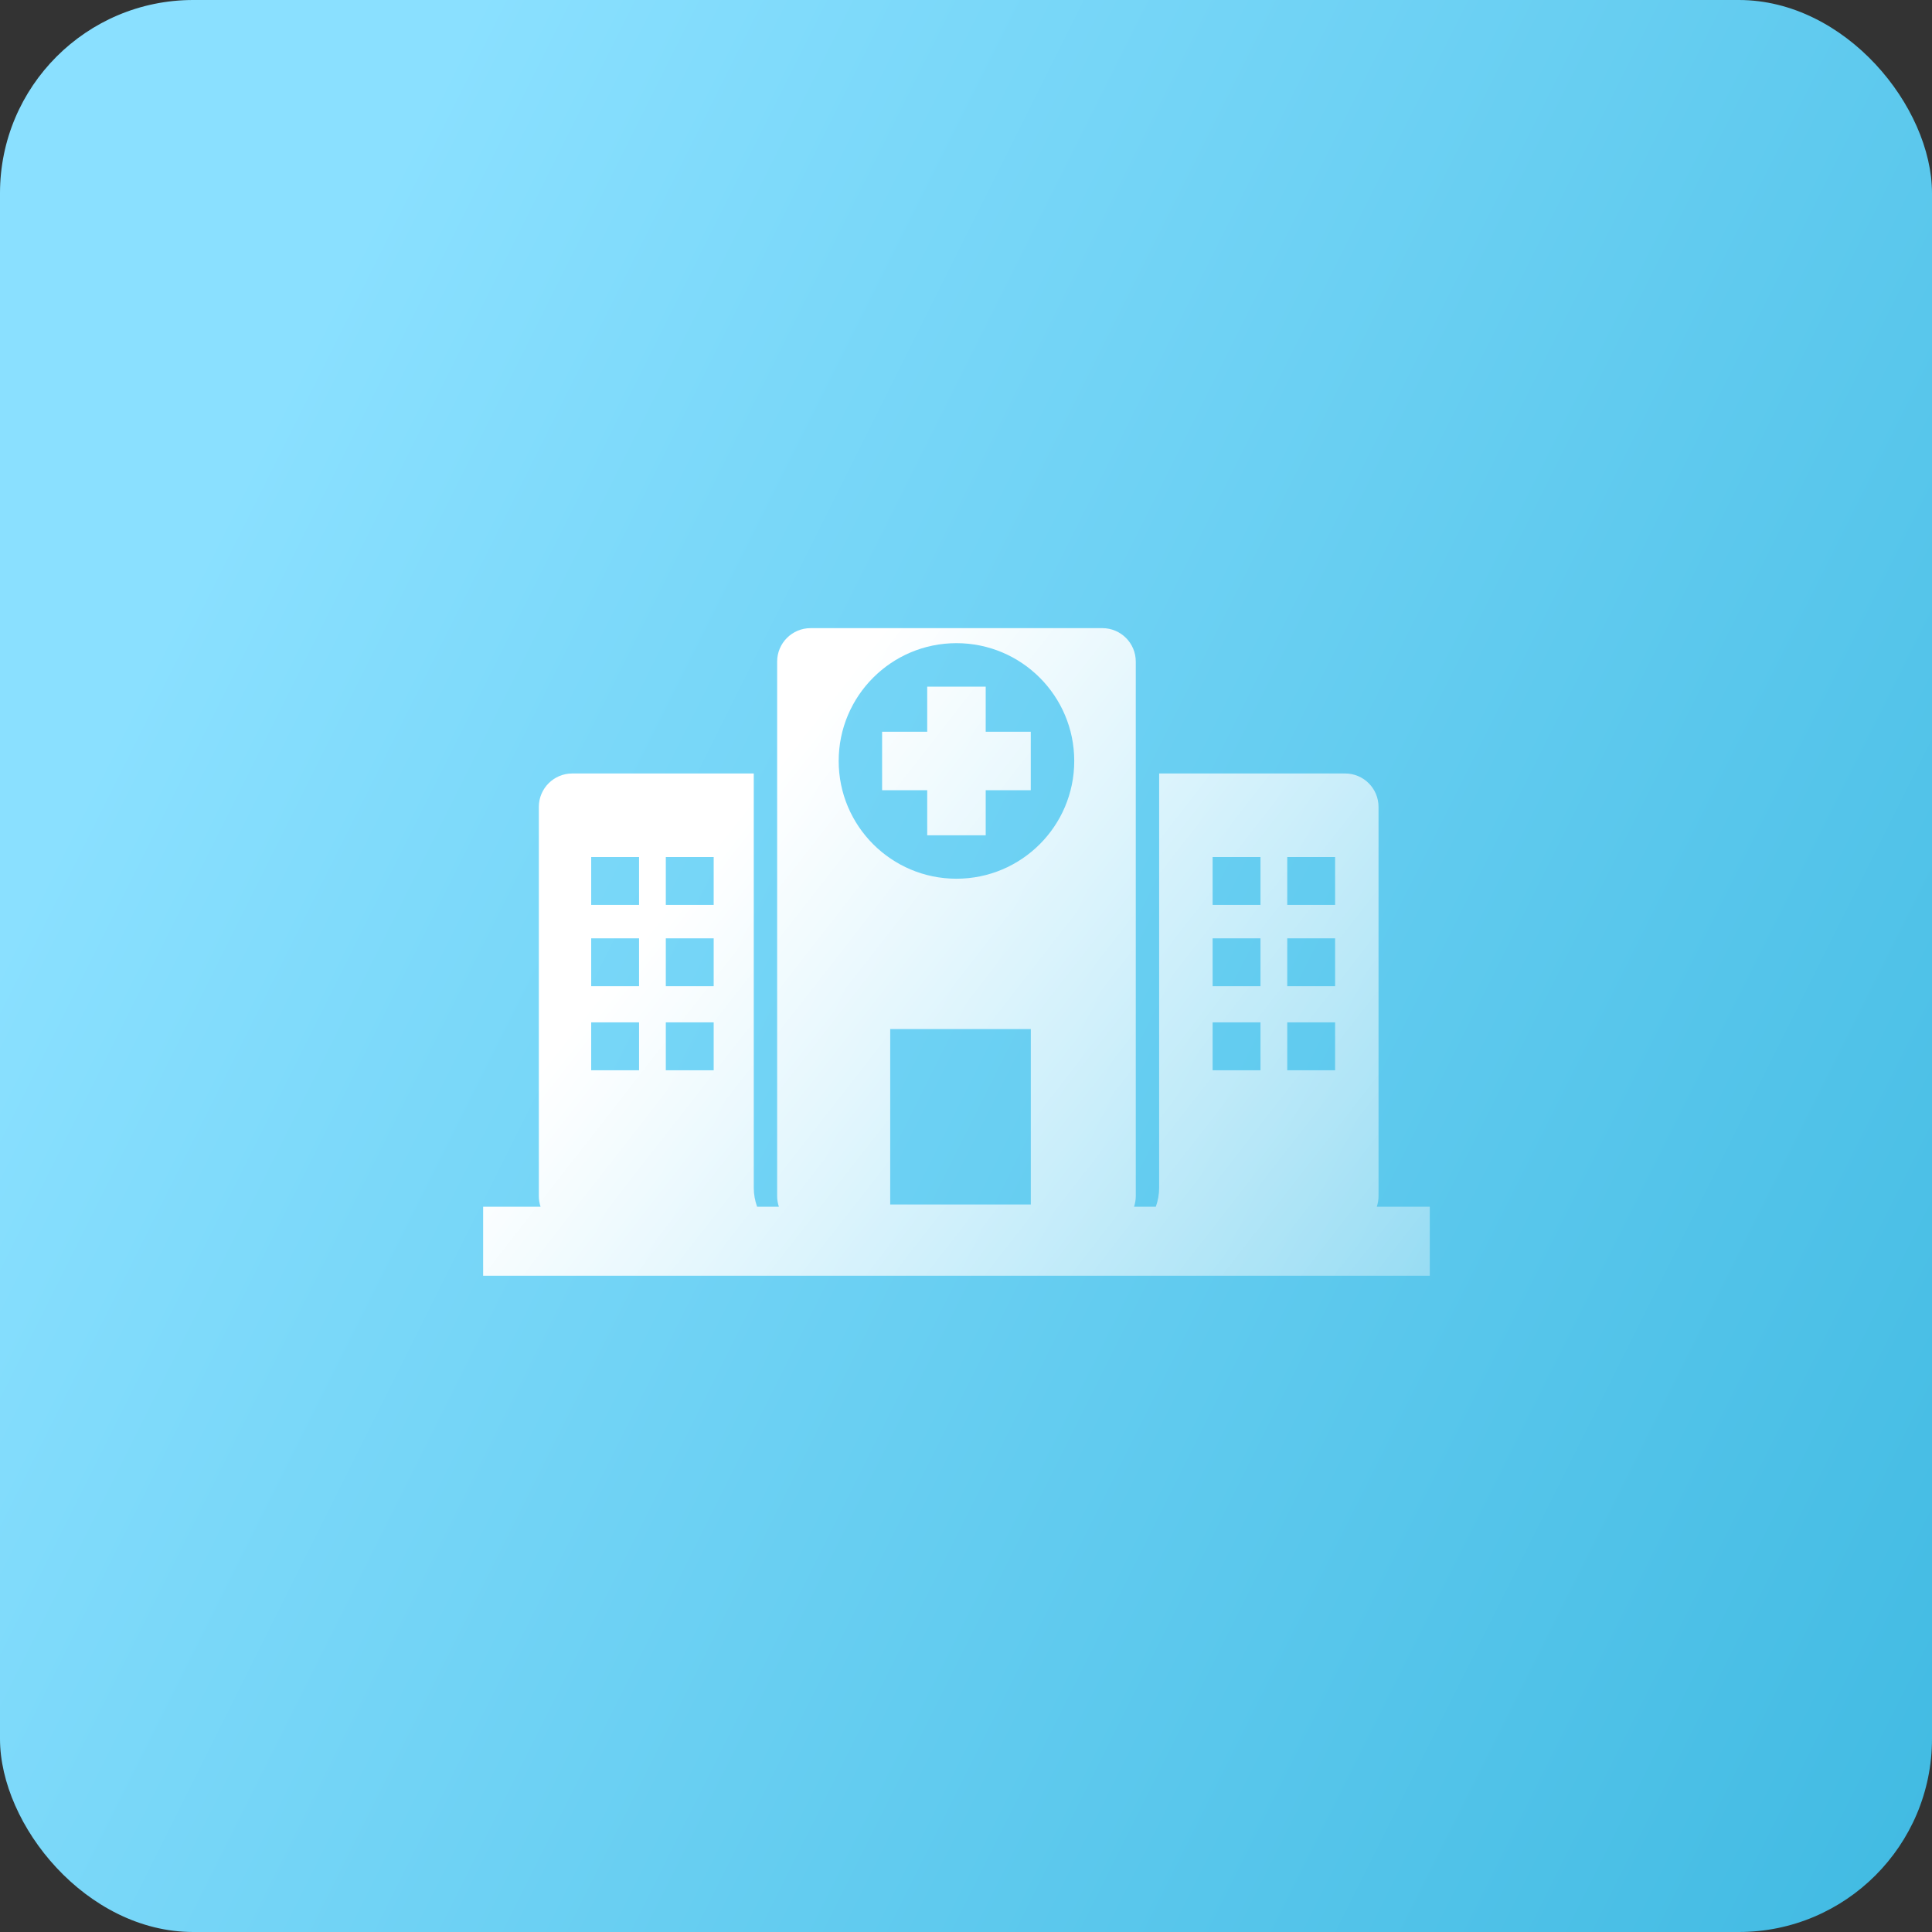
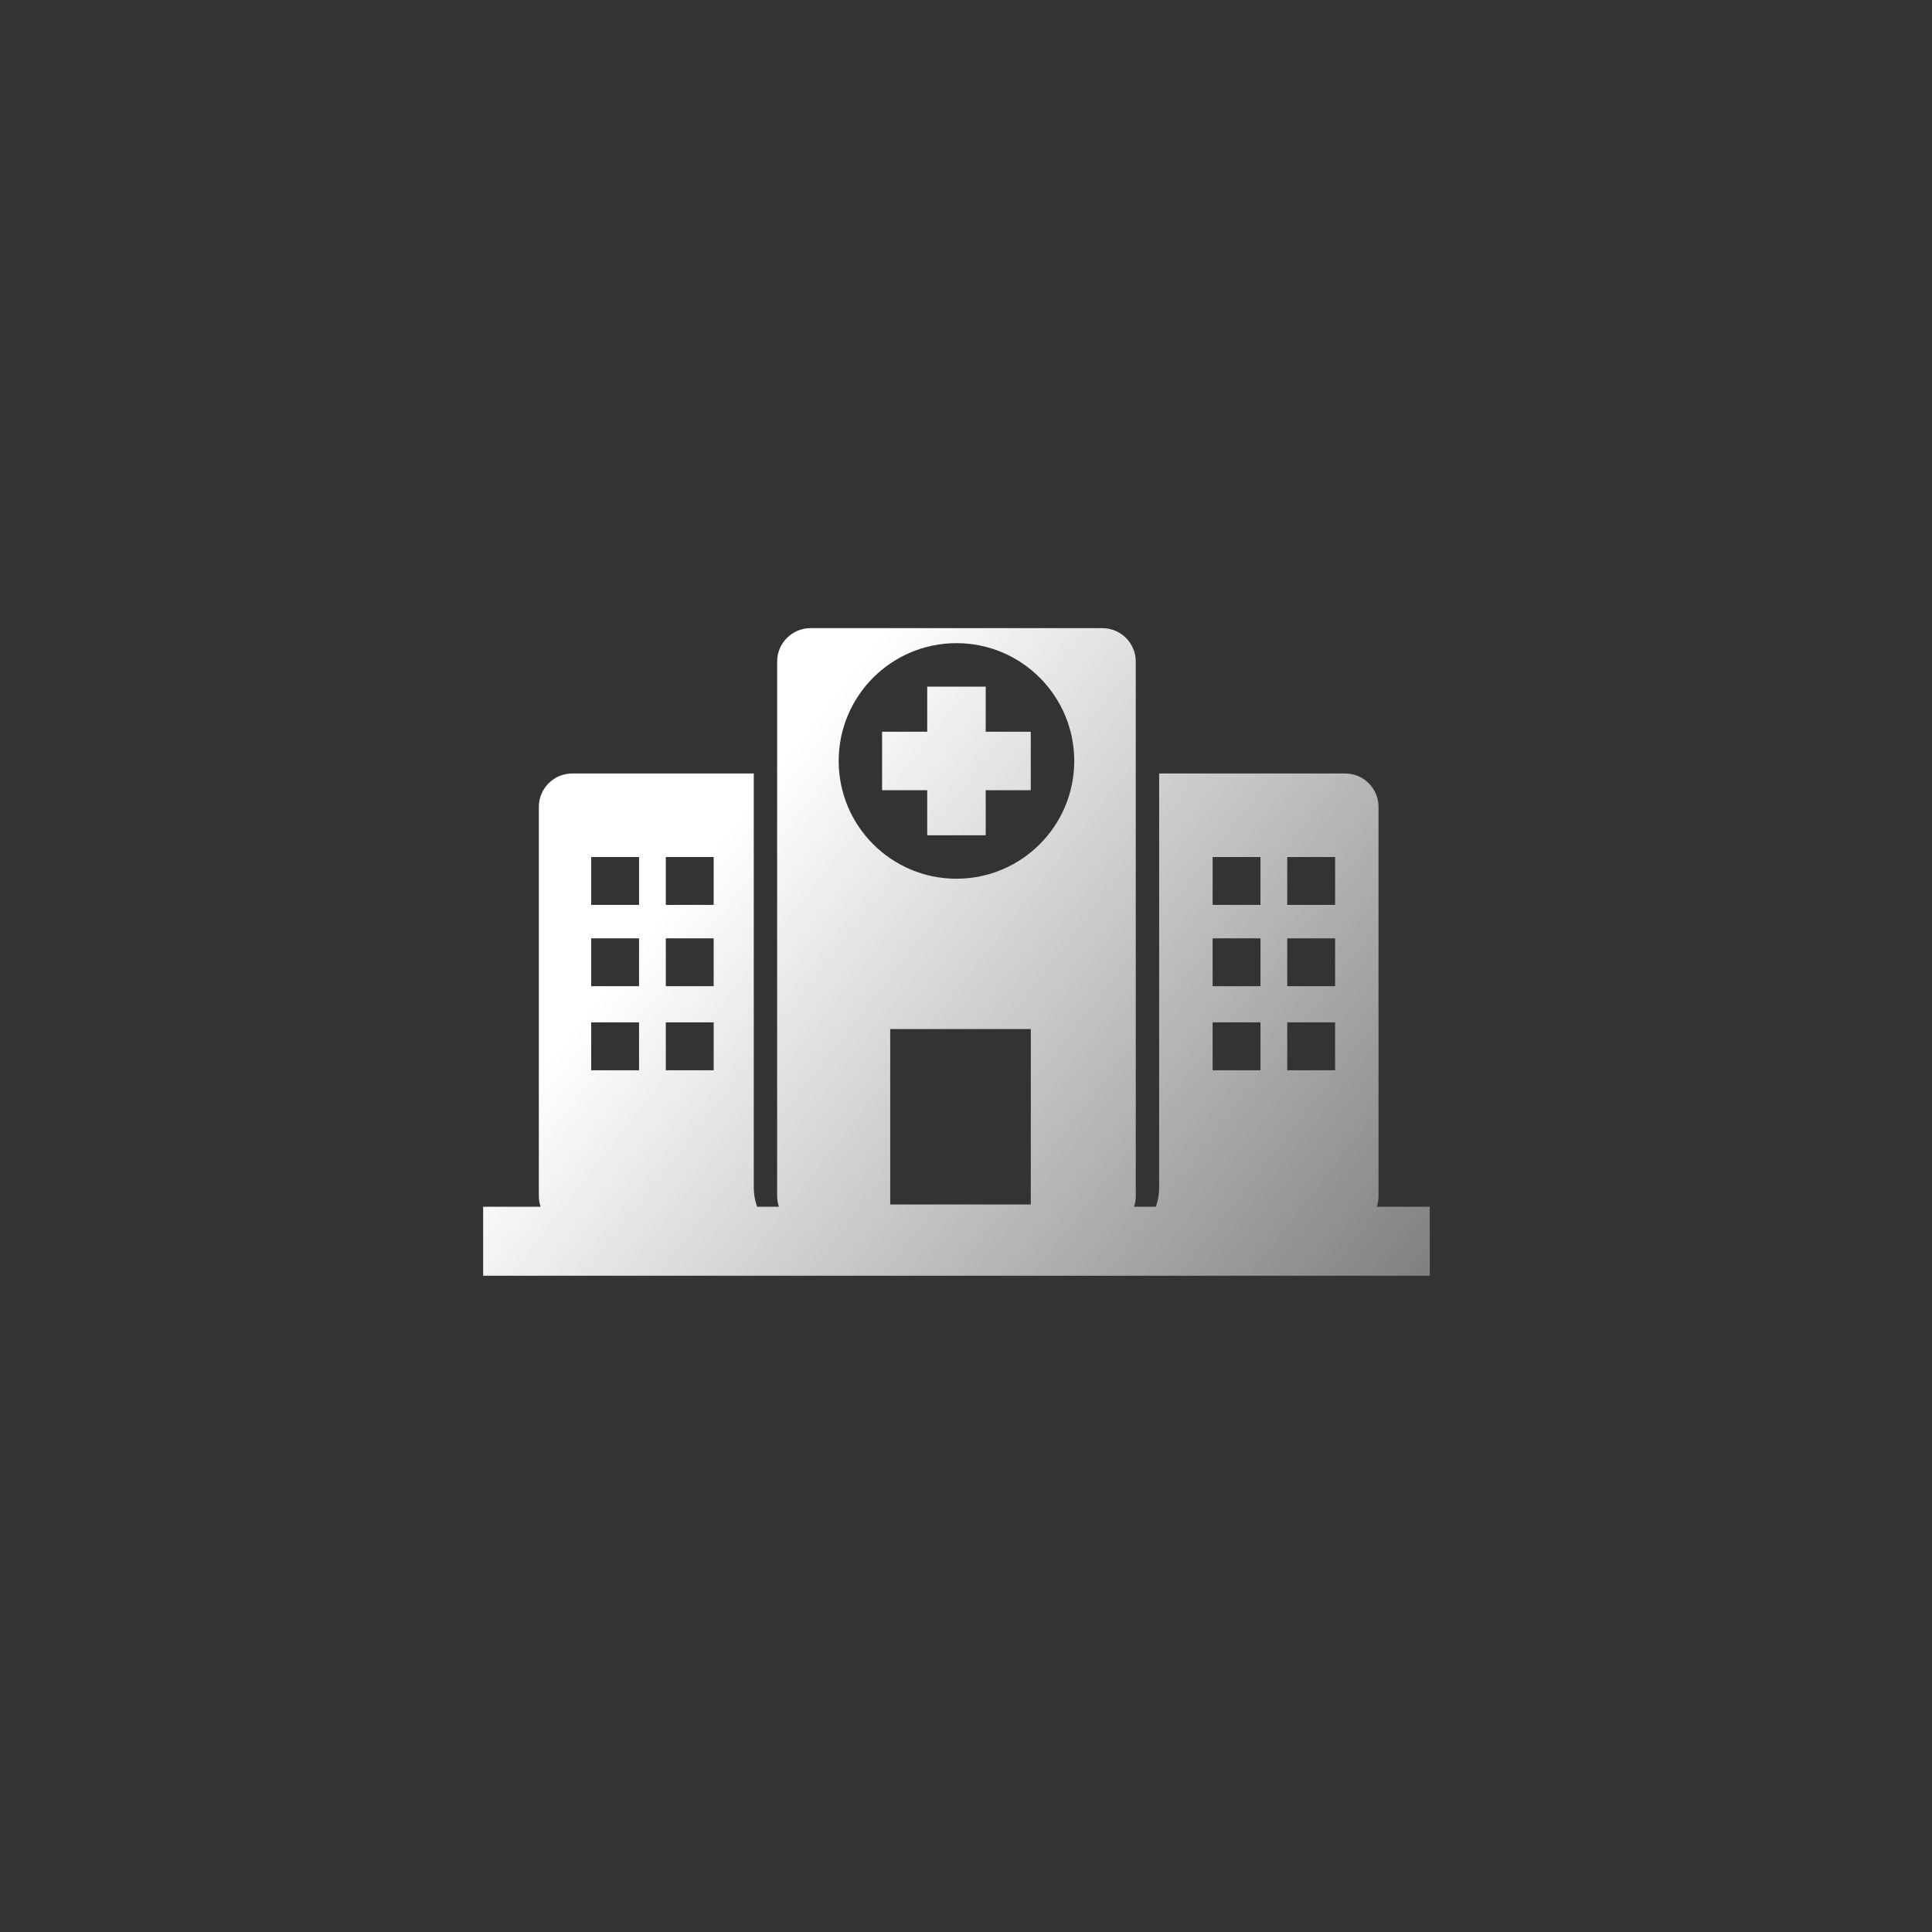
<svg xmlns="http://www.w3.org/2000/svg" width="40px" height="40px" viewBox="0 0 40 40" version="1.1">
  <rect x="0" y="0" width="40" height="40" fill="#333333" stroke="none" />
  <title>case-1</title>
  <defs>
    <linearGradient x1="0%" y1="50%" x2="100%" y2="100%" id="linearGradient-1">
      <stop stop-color="#8AE0FF" offset="0%" />
      <stop stop-color="#40BAE2" offset="100%" />
    </linearGradient>
    <linearGradient x1="22.786%" y1="36.598%" x2="116.782%" y2="87.353%" id="linearGradient-2">
      <stop stop-color="#FFFFFF" offset="0%" />
      <stop stop-color="#FFFFFF" stop-opacity="0.323" offset="100%" />
    </linearGradient>
  </defs>
  <g id="自主产品/方案" stroke="none" stroke-width="1" fill="none" fill-rule="evenodd">
    <g id="鼎医" transform="translate(-150, -2779)">
      <g id="编组-11" transform="translate(120, 2749)">
        <g id="zulin" transform="translate(30, 30)">
-           <rect id="矩形" fill="url(#linearGradient-1)" x="0" y="0" width="40" height="40" rx="4" />
          <g id="编组" transform="translate(10, 13)" fill="url(#linearGradient-2)" fill-rule="nonzero">
            <path d="M18.505,11.984 C18.528,11.915 18.541,11.841 18.541,11.764 L18.541,3.706 C18.541,3.324 18.232,3.014 17.85,3.014 L13.999,3.014 L13.999,11.592 C13.999,11.729 13.974,11.861 13.93,11.984 L13.479,11.984 C13.502,11.915 13.515,11.841 13.515,11.764 L13.515,0.697 C13.515,0.315 13.205,0.005 12.823,0.005 L6.782,0.005 C6.4,0.005 6.09,0.315 6.09,0.697 L6.09,11.764 C6.09,11.841 6.103,11.915 6.126,11.984 L5.675,11.984 C5.631,11.861 5.606,11.729 5.606,11.592 L5.606,3.014 L1.848,3.014 C1.466,3.014 1.156,3.324 1.156,3.706 L1.156,11.764 C1.156,11.841 1.169,11.915 1.192,11.984 L0.003,11.984 L0.003,13.413 L19.602,13.413 L19.602,11.984 L18.505,11.984 L18.505,11.984 Z M3.231,9.159 L2.24,9.159 L2.24,8.167 L3.231,8.167 L3.231,9.159 L3.231,9.159 Z M3.231,7.418 L2.24,7.418 L2.24,6.427 L3.231,6.427 L3.231,7.418 L3.231,7.418 Z M3.231,5.735 L2.24,5.735 L2.24,4.744 L3.231,4.744 L3.231,5.735 L3.231,5.735 Z M4.776,9.159 L3.785,9.159 L3.785,8.167 L4.776,8.167 L4.776,9.159 L4.776,9.159 Z M4.776,7.418 L3.785,7.418 L3.785,6.427 L4.776,6.427 L4.776,7.418 L4.776,7.418 Z M4.776,5.735 L3.785,5.735 L3.785,4.744 L4.776,4.744 L4.776,5.735 L4.776,5.735 Z M11.342,11.938 L8.431,11.938 L8.431,8.306 L11.342,8.306 L11.342,11.938 L11.342,11.938 Z M9.802,5.193 C8.456,5.193 7.364,4.101 7.364,2.755 C7.364,1.408 8.456,0.316 9.802,0.316 C11.149,0.316 12.241,1.408 12.241,2.755 C12.241,4.101 11.149,5.193 9.802,5.193 L9.802,5.193 Z M16.097,9.159 L15.106,9.159 L15.106,8.167 L16.097,8.167 L16.097,9.159 L16.097,9.159 Z M16.097,7.418 L15.106,7.418 L15.106,6.427 L16.097,6.427 L16.097,7.418 L16.097,7.418 Z M16.097,5.735 L15.106,5.735 L15.106,4.744 L16.097,4.744 L16.097,5.735 L16.097,5.735 Z M17.642,9.159 L16.651,9.159 L16.651,8.167 L17.642,8.167 L17.642,9.159 L17.642,9.159 Z M17.642,7.418 L16.651,7.418 L16.651,6.427 L17.642,6.427 L17.642,7.418 L17.642,7.418 Z M17.642,5.735 L16.651,5.735 L16.651,4.744 L17.642,4.744 L17.642,5.735 L17.642,5.735 Z M10.408,2.15 L11.341,2.15 L11.341,3.36 L10.408,3.36 L10.408,4.294 L9.197,4.294 L9.197,3.36 L8.263,3.36 L8.263,2.15 L9.197,2.15 L9.197,1.216 L10.408,1.216 L10.408,2.15 L10.408,2.15 Z" id="形状" />
          </g>
        </g>
      </g>
    </g>
  </g>
</svg>